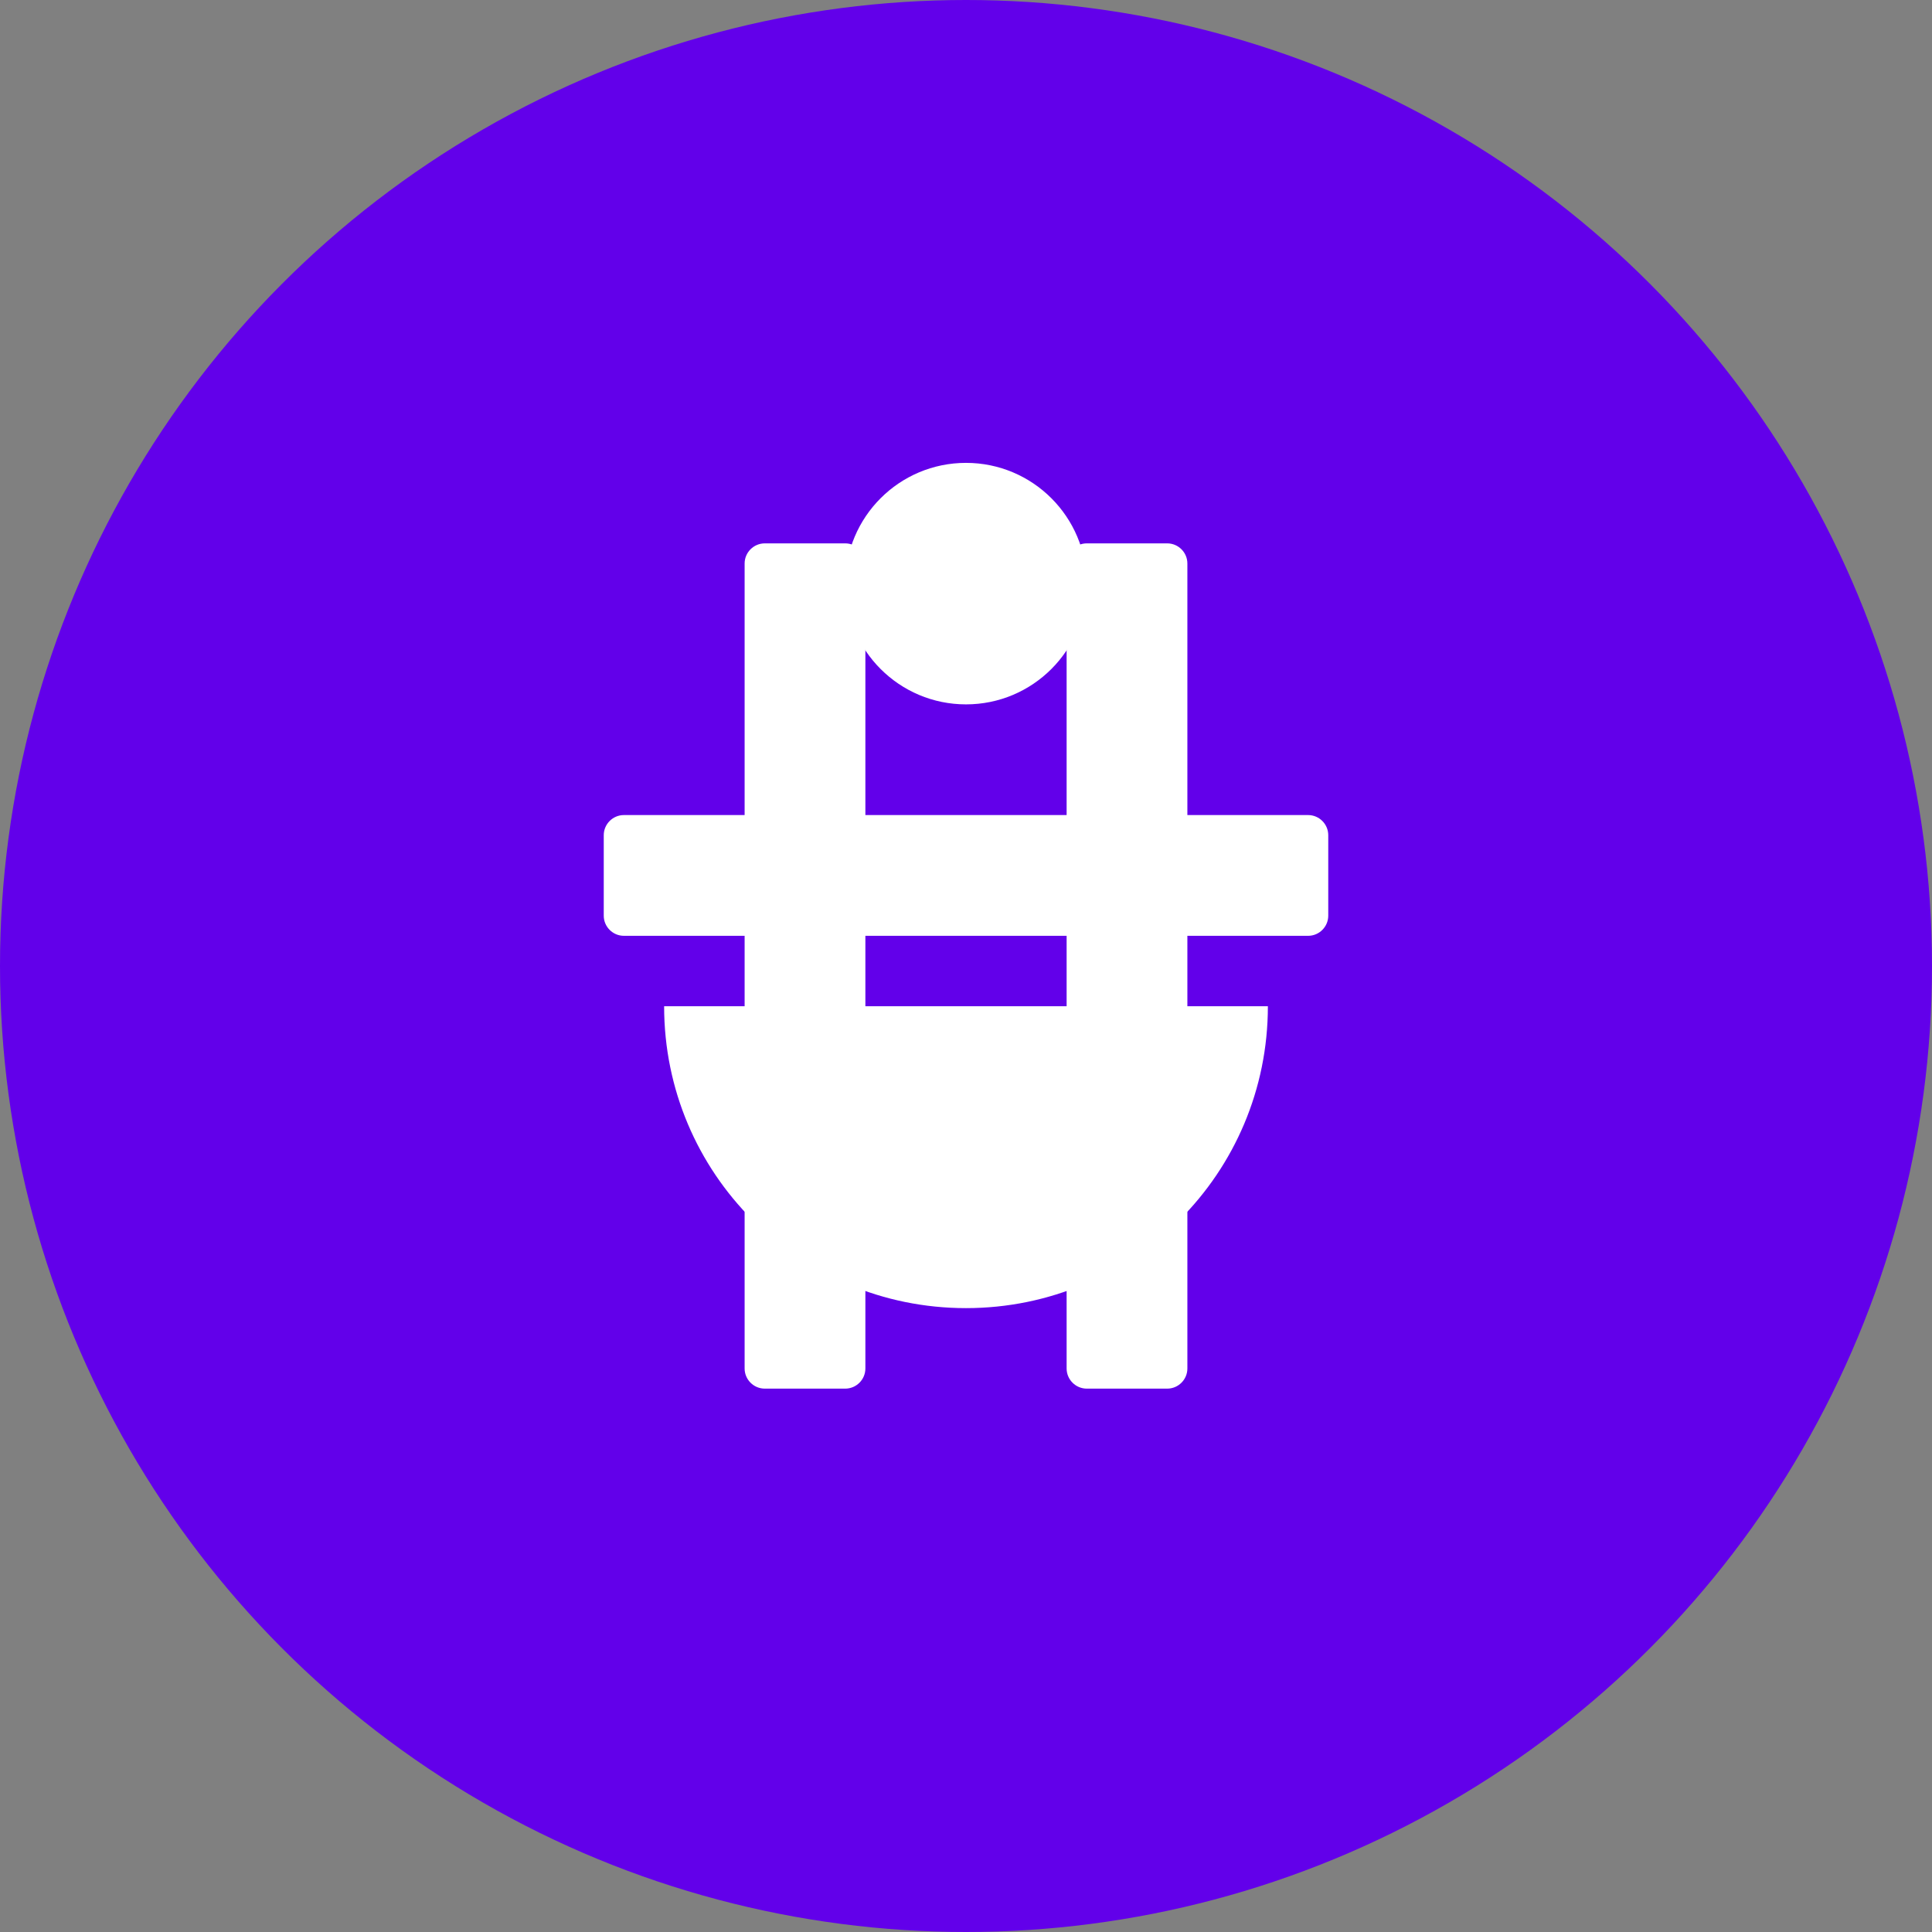
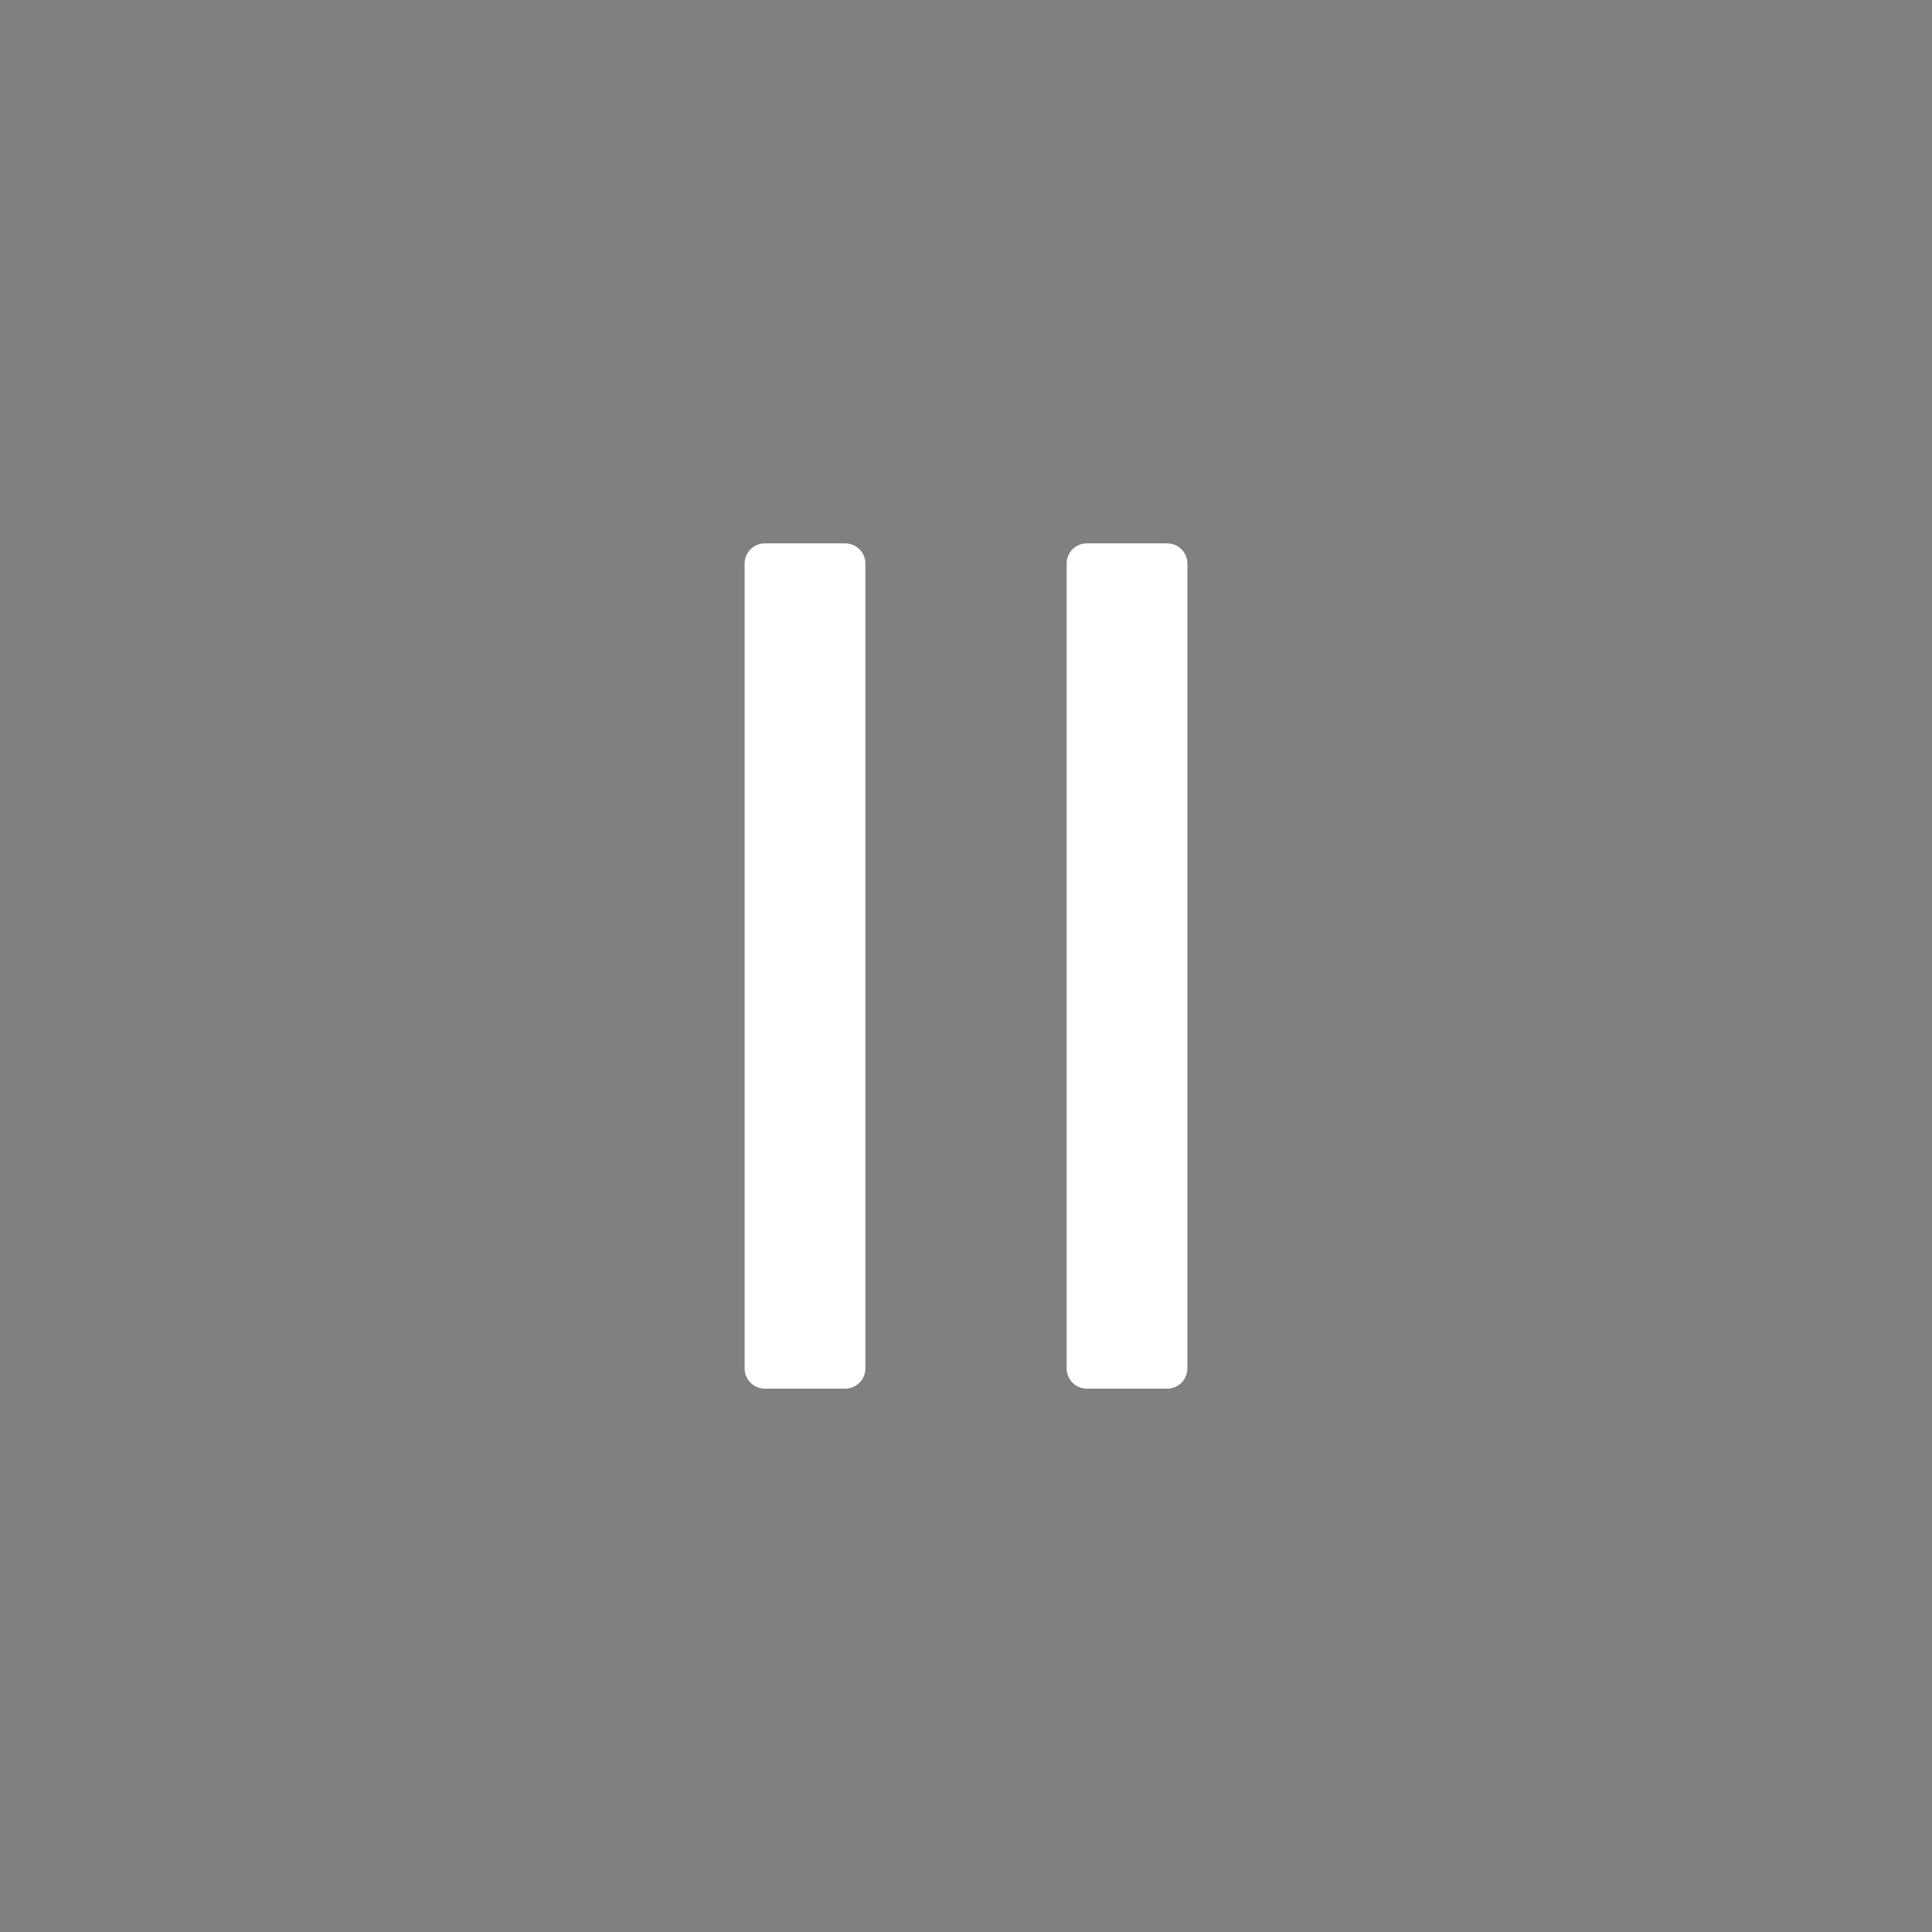
<svg xmlns="http://www.w3.org/2000/svg" viewBox="0 0 192 192">
  <rect x="0" y="0" width="192" height="192" fill="#808080" stroke="none" />
-   <circle cx="96" cy="96" r="96" fill="#6200ea" />
  <path d="M76 54c-1.1 0-2 .9-2 2v80c0 1.1.9 2 2 2h8c1.1 0 2-.9 2-2V56c0-1.1-.9-2-2-2h-8zm32 0c-1.1 0-2 .9-2 2v80c0 1.1.9 2 2 2h8c1.1 0 2-.9 2-2V56c0-1.1-.9-2-2-2h-8z" fill="white" />
-   <path d="M60 83c0-1.1.9-2 2-2h68c1.1 0 2 .9 2 2v8c0 1.1-.9 2-2 2H62c-1.1 0-2-.9-2-2v-8z" fill="white" />
-   <circle cx="96" cy="58" r="12" fill="white" />
-   <path d="M96 130c-16.6 0-30-13.4-30-30h60c0 16.6-13.4 30-30 30z" fill="white" />
</svg>